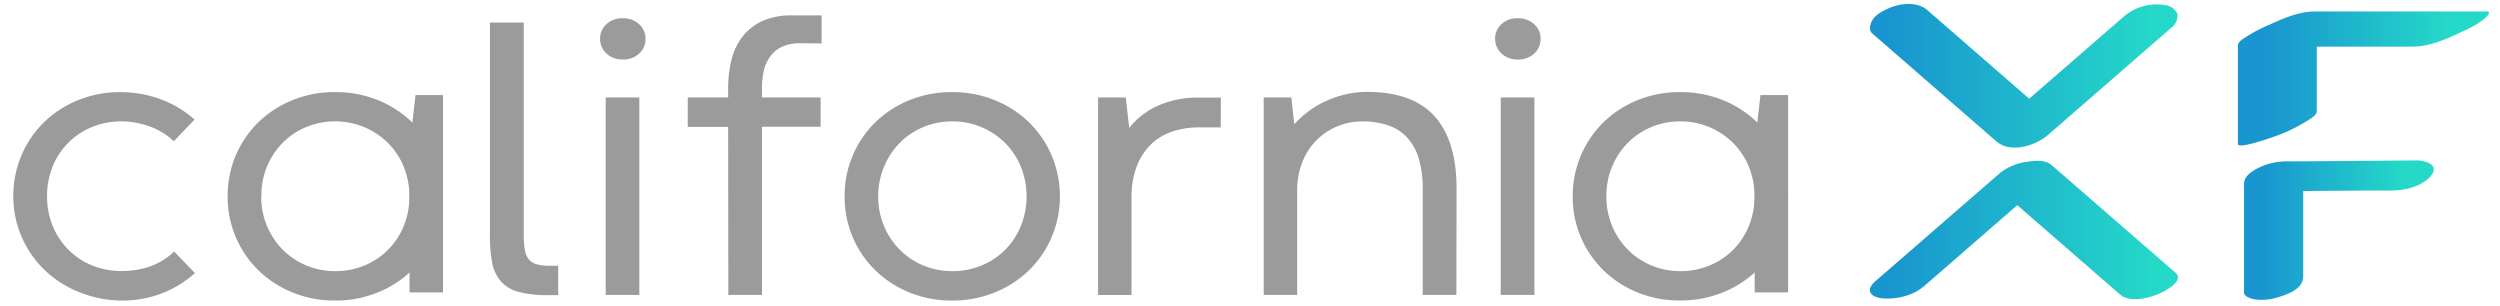
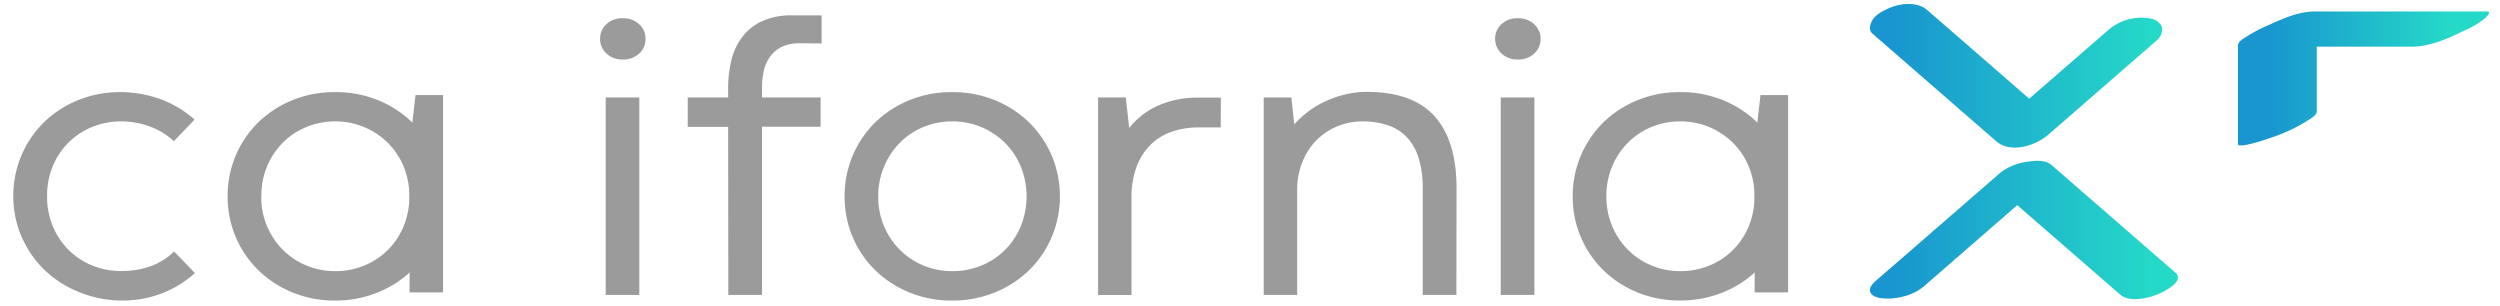
<svg xmlns="http://www.w3.org/2000/svg" xmlns:xlink="http://www.w3.org/1999/xlink" id="Logo" viewBox="0 0 564.31 69">
  <defs>
    <style>.cls-1{fill:#9b9b9b;}.cls-2{fill:url(#Degradado_sin_nombre_5);}.cls-3{fill:url(#Degradado_sin_nombre_5-2);}.cls-4{fill:url(#Degradado_sin_nombre_5-3);}.cls-5{fill:url(#Degradado_sin_nombre_5-4);}</style>
    <linearGradient id="Degradado_sin_nombre_5" x1="427.31" y1="17.11" x2="486.34" y2="17.11" gradientUnits="userSpaceOnUse">
      <stop offset="0" stop-color="#1996cf" />
      <stop offset="1" stop-color="#25d9c8" />
    </linearGradient>
    <linearGradient id="Degradado_sin_nombre_5-2" x1="427.31" y1="51.92" x2="486.34" y2="51.92" xlink:href="#Degradado_sin_nombre_5" />
    <linearGradient id="Degradado_sin_nombre_5-3" x1="510.92" y1="51.93" x2="542.73" y2="51.93" xlink:href="#Degradado_sin_nombre_5" />
    <linearGradient id="Degradado_sin_nombre_5-4" x1="512.12" y1="17.71" x2="552.93" y2="17.71" xlink:href="#Degradado_sin_nombre_5" />
  </defs>
  <path class="cls-1" d="M44,61.64a24.18,24.18,0,0,1-8,4.78,24.89,24.89,0,0,1-8.73,1.42,25.77,25.77,0,0,1-9.63-2,24,24,0,0,1-7.69-5,23.24,23.24,0,0,1-5.08-7.42A22.81,22.81,0,0,1,3,44.3,23.28,23.28,0,0,1,9.9,27.62a23.93,23.93,0,0,1,7.69-5,25,25,0,0,1,9.63-1.83,26.58,26.58,0,0,1,8.69,1.48,24,24,0,0,1,8,4.72l-4.67,4.89a15.74,15.74,0,0,0-5.35-3.3A18.69,18.69,0,0,0,27.3,27.4,17.5,17.5,0,0,0,21,28.58a16.13,16.13,0,0,0-9,8.71,17.36,17.36,0,0,0-1.37,7,17,17,0,0,0,1.39,7A16.15,16.15,0,0,0,21,60a17.35,17.35,0,0,0,6.3,1.18q7.47,0,12-4.41Z" />
-   <path class="cls-1" d="M118.22,5.09V53a18.59,18.59,0,0,0,.25,3.36,4.54,4.54,0,0,0,.89,2.17,3.54,3.54,0,0,0,1.81,1.13,11.18,11.18,0,0,0,3,.33H126v6.63h-2.23a24.89,24.89,0,0,1-6.66-.72,8.13,8.13,0,0,1-4-2.33,8.83,8.83,0,0,1-2-4.21,32.54,32.54,0,0,1-.52-6.31V5.09Z" />
  <path class="cls-1" d="M135.45,8.76a4.39,4.39,0,0,1,1.4-3.27,5.08,5.08,0,0,1,3.71-1.36,5.14,5.14,0,0,1,3.73,1.36,4.33,4.33,0,0,1,1.42,3.27,4.39,4.39,0,0,1-1.42,3.32,5.23,5.23,0,0,1-3.77,1.35,5.4,5.4,0,0,1-2.06-.37,5.17,5.17,0,0,1-1.59-1,4.58,4.58,0,0,1-1.05-1.49A4.44,4.44,0,0,1,135.45,8.76ZM136.72,22h7.59V66.57h-7.59Z" />
  <path class="cls-1" d="M164.36,28.63h-9.12V22h9.12V19.81a26.58,26.58,0,0,1,.68-6,14.11,14.11,0,0,1,2.34-5.24,12.1,12.1,0,0,1,4.47-3.72A15.8,15.8,0,0,1,179,3.48h6.46V9.81l-4.85-.05a9.45,9.45,0,0,0-4.08.79,6.84,6.84,0,0,0-2.64,2.16A8.84,8.84,0,0,0,172.4,16,18,18,0,0,0,172,20v2h13.23v6.6H172V66.57h-7.6Z" />
  <path class="cls-1" d="M190.65,44.3a23.23,23.23,0,0,1,1.83-9.19,23,23,0,0,1,5.09-7.49,24,24,0,0,1,7.68-5,25,25,0,0,1,9.63-1.83,25.26,25.26,0,0,1,9.69,1.83,23.91,23.91,0,0,1,7.71,5,23.34,23.34,0,0,1,5.11,7.49,23.71,23.71,0,0,1,0,18.41A23.32,23.32,0,0,1,232.28,61a23.75,23.75,0,0,1-7.71,5,25.07,25.07,0,0,1-9.69,1.84A24.81,24.81,0,0,1,205.25,66a23.83,23.83,0,0,1-7.68-5,23,23,0,0,1-5.09-7.46A23.24,23.24,0,0,1,190.65,44.3Zm7.59,0a16.84,16.84,0,0,0,4.89,12.1,16.39,16.39,0,0,0,5.31,3.53A16.67,16.67,0,0,0,215,61.2a16.84,16.84,0,0,0,6.55-1.27,16.14,16.14,0,0,0,5.3-3.51,16.54,16.54,0,0,0,3.56-5.35,18,18,0,0,0,0-13.49,16.43,16.43,0,0,0-3.58-5.35,16.67,16.67,0,0,0-5.33-3.54A16.5,16.5,0,0,0,215,27.4a17,17,0,0,0-6.55,1.27,16,16,0,0,0-5.31,3.54,16.92,16.92,0,0,0-3.56,5.35A17.09,17.09,0,0,0,198.24,44.3Z" />
  <path class="cls-1" d="M275.55,28.76h-4.9a18.4,18.4,0,0,0-6.22,1,12.55,12.55,0,0,0-4.8,3,13.77,13.77,0,0,0-3.1,4.95,19.5,19.5,0,0,0-1.12,6.88v22h-7.55V22h6.25l.78,6.9A16.76,16.76,0,0,1,261.07,24a20.5,20.5,0,0,1,4.26-1.44,22.41,22.41,0,0,1,5-.53h5.25Z" />
  <path class="cls-1" d="M51.38,44.3a23.23,23.23,0,0,1,1.83-9.19,23,23,0,0,1,5.09-7.49,23.89,23.89,0,0,1,7.68-5,25,25,0,0,1,9.63-1.83A25.26,25.26,0,0,1,85.3,22.6a23.91,23.91,0,0,1,7.71,5,23.34,23.34,0,0,1,5.11,7.49,23.83,23.83,0,0,1,0,18.41A23.32,23.32,0,0,1,93,61a23.75,23.75,0,0,1-7.71,5,25.07,25.07,0,0,1-9.69,1.84A24.81,24.81,0,0,1,66,66a23.72,23.72,0,0,1-7.68-5,23,23,0,0,1-5.09-7.46A23.24,23.24,0,0,1,51.38,44.3Zm7.59,0a16.84,16.84,0,0,0,4.89,12.1,16.39,16.39,0,0,0,5.31,3.53A16.67,16.67,0,0,0,75.7,61.2a16.84,16.84,0,0,0,6.55-1.27,16.14,16.14,0,0,0,5.3-3.51,16.54,16.54,0,0,0,3.56-5.35,18,18,0,0,0,0-13.49,16.43,16.43,0,0,0-3.58-5.35A16.79,16.79,0,0,0,75.7,27.4a17,17,0,0,0-6.55,1.27,16,16,0,0,0-5.31,3.54,16.92,16.92,0,0,0-3.56,5.35A17.09,17.09,0,0,0,59,44.3Z" />
  <path class="cls-1" d="M93,28.36l.79-6.9H100V66H92.44V44c0-2.62-.09-4.05.1-8.4" />
  <path class="cls-1" d="M355,44.3a23.28,23.28,0,0,1,6.92-16.68,23.93,23.93,0,0,1,7.69-5,25,25,0,0,1,9.63-1.83,25.26,25.26,0,0,1,9.69,1.83,23.91,23.91,0,0,1,7.71,5,23.31,23.31,0,0,1,5.1,7.49,23.71,23.71,0,0,1,0,18.41,23.29,23.29,0,0,1-5.1,7.46,23.75,23.75,0,0,1-7.71,5,25.07,25.07,0,0,1-9.69,1.84A24.77,24.77,0,0,1,369.61,66a23.77,23.77,0,0,1-7.69-5A23.14,23.14,0,0,1,355,44.3Zm7.6,0a17.11,17.11,0,0,0,1.31,6.75,16.86,16.86,0,0,0,3.58,5.35,16.18,16.18,0,0,0,5.31,3.53,16.62,16.62,0,0,0,6.52,1.27,16.84,16.84,0,0,0,6.55-1.27,16.08,16.08,0,0,0,5.31-3.51,16.7,16.7,0,0,0,3.56-5.35,18,18,0,0,0,0-13.49,16.59,16.59,0,0,0-3.58-5.35,16.78,16.78,0,0,0-5.33-3.54,16.59,16.59,0,0,0-6.51-1.29,17,17,0,0,0-6.55,1.27,16.06,16.06,0,0,0-5.3,3.54,16.75,16.75,0,0,0-3.56,5.35A17.09,17.09,0,0,0,362.6,44.3Z" />
  <path class="cls-1" d="M396.59,28.36l.79-6.9h6.24V66h-7.55V44c0-2.62-.1-4.05.09-8.4" />
  <path class="cls-1" d="M328.74,66.57h-7.6v-24a22.74,22.74,0,0,0-.92-6.88A12.06,12.06,0,0,0,317.58,31a10.29,10.29,0,0,0-4.26-2.71,17.69,17.69,0,0,0-5.76-.88,14.66,14.66,0,0,0-5.79,1.14,14.3,14.3,0,0,0-4.69,3.19,14.5,14.5,0,0,0-3.14,4.93A17.05,17.05,0,0,0,292.8,43V66.57h-7.55V22h6.24l.66,6.07a21.32,21.32,0,0,1,3.14-2.88,20.83,20.83,0,0,1,3.91-2.33,22.88,22.88,0,0,1,4.49-1.55,20.86,20.86,0,0,1,4.87-.57q10.26,0,15.22,5.46t5,16.2Z" />
  <path class="cls-1" d="M337.48,8.76a4.39,4.39,0,0,1,1.4-3.27,5.08,5.08,0,0,1,3.71-1.36,5.18,5.18,0,0,1,3.74,1.36,4.37,4.37,0,0,1,1.42,3.27,4.43,4.43,0,0,1-1.42,3.32,5.27,5.27,0,0,1-3.78,1.35,5.35,5.35,0,0,1-2.05-.37,5.11,5.11,0,0,1-1.6-1,4.59,4.59,0,0,1-1.42-3.3ZM338.75,22h7.6V66.57h-7.6Z" />
-   <path class="cls-2" d="M422.65,7.58l24.54,21.34,3.46,3c3.15,2.74,8.76,1,11.57-1.41L486.76,9.18l3.46-3a3.39,3.39,0,0,0,1.28-3,3.36,3.36,0,0,0-2.63-2,11.4,11.4,0,0,0-9.43,2.52L454.9,25l-3.46,3L463,26.59,438.46,5.25l-3.46-3c-2.33-2-6.26-1.51-8.87-.29-1.29.6-2.85,1.4-3.55,2.7-.47.88-.84,2.14.07,2.93Z" />
+   <path class="cls-2" d="M422.65,7.58l24.54,21.34,3.46,3c3.15,2.74,8.76,1,11.57-1.41L486.76,9.18a3.39,3.39,0,0,0,1.28-3,3.36,3.36,0,0,0-2.63-2,11.4,11.4,0,0,0-9.43,2.52L454.9,25l-3.46,3L463,26.59,438.46,5.25l-3.46-3c-2.33-2-6.26-1.51-8.87-.29-1.29.6-2.85,1.4-3.55,2.7-.47.88-.84,2.14.07,2.93Z" />
  <path class="cls-3" d="M434.08,64.8l24.54-21.34,3.46-3L450.6,42.18l24.54,21.34,3.47,3c2.12,1.85,6.45.76,8.73-.21,1.19-.5,5.87-2.88,3.72-4.75L466.51,40.23l-3.46-3c-1.32-1.16-3.61-1-5.19-.75a12.71,12.71,0,0,0-6.29,2.47L427,60.28l-3.46,3c-.65.56-1.69,1.52-1.42,2.53s1.67,1.39,2.5,1.5c3,.38,7.09-.5,9.43-2.53Z" />
-   <path class="cls-4" d="M519.89,62.49V38l-9.37,5.18L536.35,43,540,43c2.9,0,7-1,8.84-3.48s-1.61-3.32-3.45-3.31l-25.83.21-3.66,0a14.29,14.29,0,0,0-6.73,1.8c-1.35.78-2.64,1.72-2.64,3.38V66.06c0,1,1.94,1.43,2.5,1.52a12,12,0,0,0,4.95-.42c2.19-.63,5.89-1.89,5.89-4.67Z" />
  <path class="cls-5" d="M561.35,2.59H522.46c-3.5,0-7.08,1.56-10.22,3a33.43,33.43,0,0,0-4.94,2.55c-.71.47-2.15,1.18-2.15,2.17V32.5c0,1.36,8.86-1.88,9.54-2.16a37.05,37.05,0,0,0,6.1-3.07c.71-.47,2.16-1.18,2.16-2.17V2.86l-17.32,7.67h38.89c3.88,0,8-1.8,11.39-3.47a20.66,20.66,0,0,0,5-2.92c.24-.22,1.66-1.55.41-1.55Z" />
</svg>